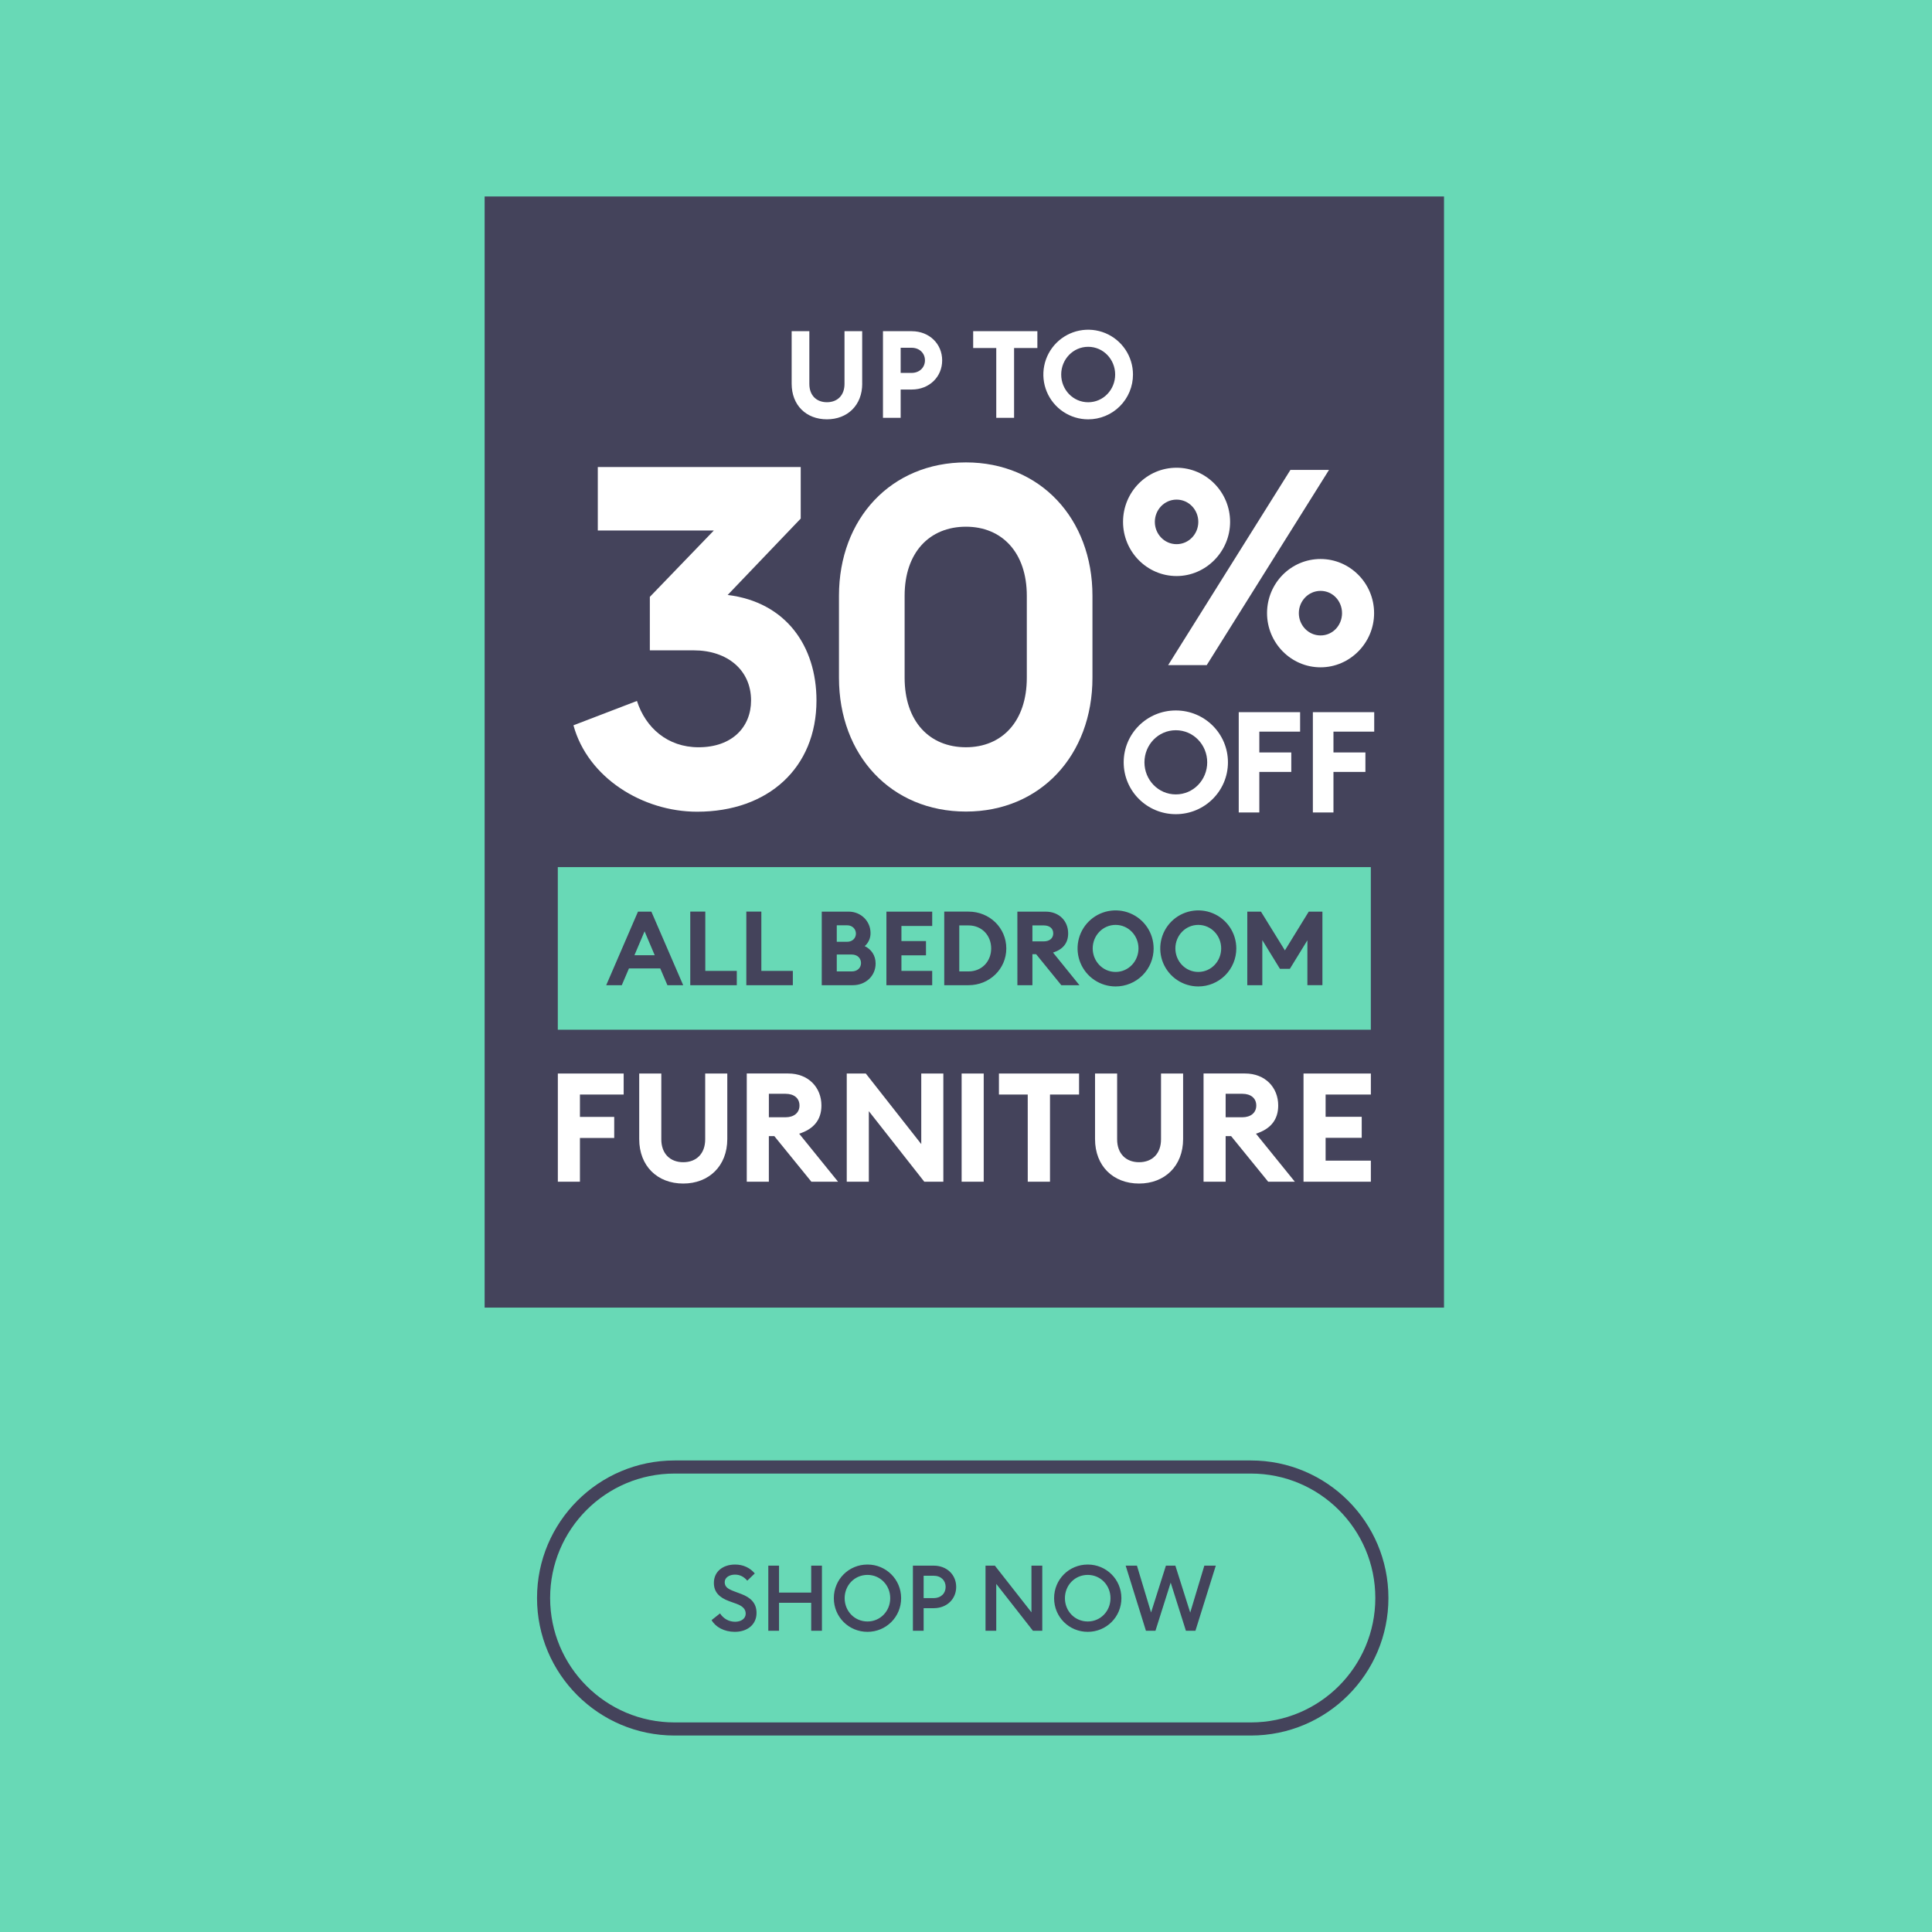
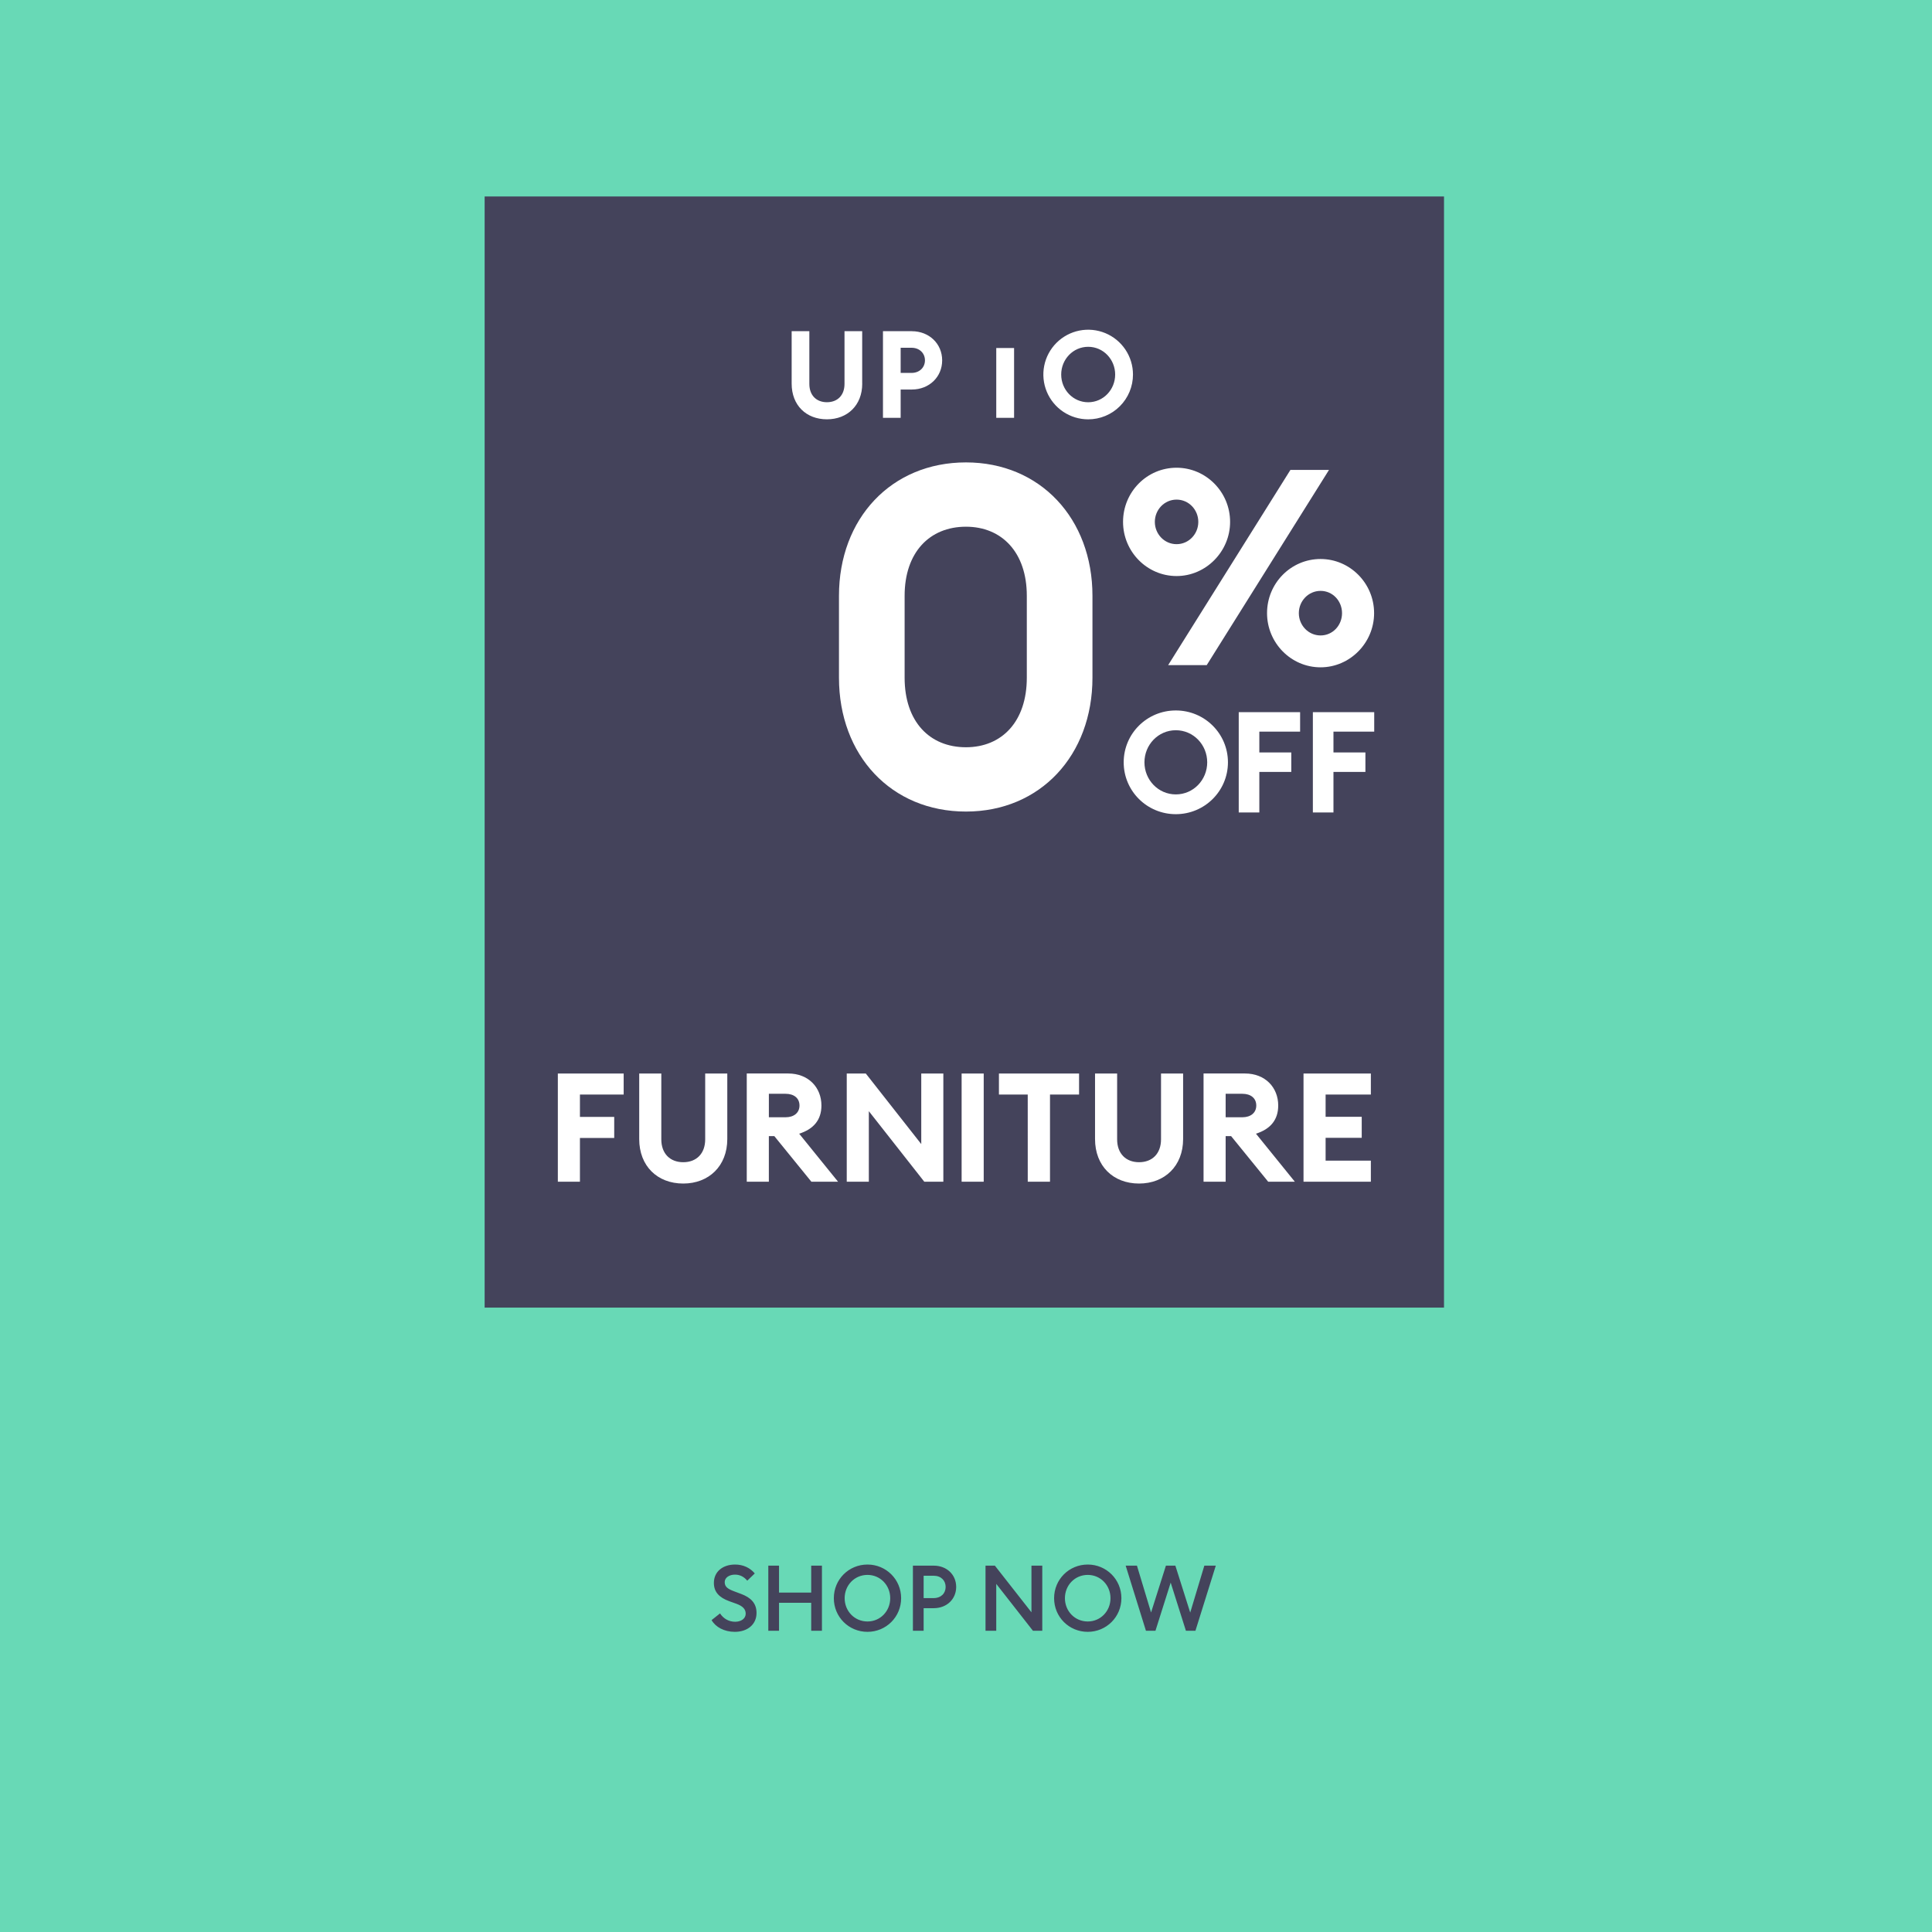
<svg xmlns="http://www.w3.org/2000/svg" width="295" height="295" viewBox="0 0 295 295" fill="none">
  <rect width="295" height="295" fill="#68D9B6" />
  <path d="M108.654 247.376L109.942 246.354C110.46 247.152 111.286 247.628 112.252 247.628C113.176 247.628 113.862 247.138 113.862 246.396C113.862 245.696 113.4 245.234 112.448 244.884L111.356 244.492C109.774 243.918 109.004 243.05 109.004 241.692C109.004 239.956 110.39 238.892 112.238 238.892C113.47 238.892 114.52 239.382 115.248 240.25L114.1 241.356C113.61 240.768 112.994 240.432 112.224 240.432C111.384 240.432 110.656 240.866 110.656 241.58C110.656 242.308 111.146 242.63 112.168 243.008L113.176 243.386C114.646 243.932 115.528 244.814 115.514 246.298C115.514 248.034 114.142 249.168 112.196 249.168C110.586 249.168 109.256 248.44 108.654 247.376ZM117.313 249V239.06H118.951V243.176H123.865V239.06H125.503V249H123.865V244.73H118.951V249H117.313ZM137.595 244.03C137.595 246.9 135.299 249.168 132.457 249.168C129.601 249.168 127.319 246.9 127.319 244.03C127.319 241.16 129.601 238.892 132.457 238.892C135.299 238.892 137.595 241.16 137.595 244.03ZM128.971 244.03C128.971 246.004 130.483 247.586 132.457 247.586C134.417 247.586 135.929 246.004 135.929 244.03C135.929 242.056 134.417 240.474 132.457 240.474C130.483 240.474 128.971 242.056 128.971 244.03ZM142.557 239.06C144.601 239.06 146.001 240.474 146.001 242.308C146.001 244.142 144.601 245.556 142.557 245.556H141.031V249H139.393V239.06H142.557ZM142.543 244.016C143.705 244.016 144.391 243.274 144.391 242.308C144.391 241.342 143.705 240.6 142.543 240.6H141.031V244.016H142.543ZM159.147 249H157.719L152.119 241.846V249H150.481V239.06H151.909L157.495 246.186V239.06H159.147V249ZM171.228 244.03C171.228 246.9 168.932 249.168 166.09 249.168C163.234 249.168 160.952 246.9 160.952 244.03C160.952 241.16 163.234 238.892 166.09 238.892C168.932 238.892 171.228 241.16 171.228 244.03ZM162.604 244.03C162.604 246.004 164.116 247.586 166.09 247.586C168.05 247.586 169.562 246.004 169.562 244.03C169.562 242.056 168.05 240.474 166.09 240.474C164.116 240.474 162.604 242.056 162.604 244.03ZM174.974 249L171.88 239.06H173.602L175.758 246.214L178.026 239.06H179.468L181.736 246.228L183.892 239.06H185.642L182.534 249H181.078L178.754 241.65L176.43 249H174.974Z" fill="#44435B" />
-   <path fill-rule="evenodd" clip-rule="evenodd" d="M191 225H103C92.507 225 84 233.507 84 244C84 254.493 92.507 263 103 263H191C201.493 263 210 254.493 210 244C210 233.507 201.493 225 191 225ZM103 223C91.402 223 82 232.402 82 244C82 255.598 91.402 265 103 265H191C202.598 265 212 255.598 212 244C212 232.402 202.598 223 191 223H103Z" fill="#44435B" />
  <path d="M220.488 30H74V199.661H220.488V30Z" fill="#44435B" />
  <path d="M200.464 124.06H203.608V117.868H208.487V114.891H203.608V111.716H209.831V108.739H200.464V124.06ZM189.145 124.06H192.289V117.868H197.168V114.891H192.289V111.716H198.516V108.739H189.145V124.06ZM174.747 116.4C174.747 113.724 176.85 111.501 179.539 111.501C182.229 111.501 184.331 113.723 184.331 116.4C184.331 119.077 182.228 121.299 179.539 121.299C176.851 121.299 174.747 119.077 174.747 116.4ZM187.497 116.4C187.497 112.02 183.941 108.481 179.536 108.481C175.131 108.481 171.578 112.02 171.578 116.4C171.578 120.78 175.134 124.318 179.536 124.318C183.938 124.318 187.497 120.78 187.497 116.4" fill="white" />
  <path d="M198.321 93.624C198.321 91.778 199.773 90.222 201.64 90.222C203.506 90.222 204.917 91.776 204.917 93.624C204.917 95.473 203.507 97.027 201.64 97.027C199.773 97.027 198.321 95.473 198.321 93.624ZM209.813 93.624C209.813 89.049 206.121 85.355 201.64 85.355C197.118 85.355 193.467 89.049 193.467 93.624C193.467 98.158 197.118 101.894 201.64 101.894C206.121 101.894 209.813 98.158 209.813 93.624ZM176.334 79.688C176.334 77.841 177.786 76.286 179.653 76.286C181.52 76.286 182.971 77.838 182.971 79.688C182.971 81.537 181.519 83.09 179.653 83.09C177.786 83.09 176.334 81.537 176.334 79.688ZM178.367 101.558H184.257L202.926 71.754H197.035L178.367 101.558ZM187.825 79.688C187.825 75.112 184.133 71.418 179.653 71.418C175.131 71.418 171.48 75.112 171.48 79.688C171.48 84.221 175.131 87.957 179.653 87.957C184.133 87.957 187.825 84.221 187.825 79.688Z" fill="white" />
  <path d="M166.809 103.48V90.97C166.809 79.188 158.834 70.605 147.493 70.605C136.079 70.605 128.104 79.188 128.104 90.97V103.48C128.104 115.336 136.079 123.918 147.493 123.918C158.834 123.918 166.809 115.336 166.809 103.48ZM138.128 103.48V90.97C138.128 84.352 141.932 80.424 147.493 80.424C152.981 80.424 156.785 84.352 156.785 90.97V103.48C156.785 110.172 152.981 114.099 147.493 114.099C141.932 114.099 138.128 110.172 138.128 103.48Z" fill="white" />
-   <path d="M124.669 106.956C124.669 117.235 117.306 123.942 106.443 123.942C98.132 123.942 89.748 118.766 87.561 110.747L97.257 107.029C98.569 111.112 101.923 114.101 106.662 114.101C111.838 114.101 114.681 110.966 114.681 106.956C114.681 102.291 111.036 99.302 105.933 99.302H99.225V91.137L108.995 81.004H91.279V71.308H122.263V79.181L111.109 90.845C120.003 91.939 124.669 98.646 124.669 106.956Z" fill="white" />
  <path d="M199.036 180.435H209.319V177.223H202.409V173.734H207.924V170.522H202.409V167.129H209.319V163.917H199.036V180.435ZM187.146 170.596V167.013H189.705C190.962 167.013 191.822 167.664 191.822 168.805C191.822 169.921 190.961 170.596 189.705 170.596H187.146ZM183.772 180.435H187.146V173.478H187.983L193.638 180.435H197.709L191.776 173.106C193.966 172.408 195.173 171.012 195.173 168.799C195.173 166.054 193.196 163.913 190.101 163.913H183.772V180.435ZM180.651 173.921V163.918H177.278V173.969C177.278 176.159 175.928 177.46 173.927 177.46C171.927 177.46 170.577 176.157 170.577 173.969V163.918H167.203V173.923C167.203 178.042 169.972 180.717 173.927 180.717C177.836 180.717 180.651 178.042 180.651 173.923V173.921ZM156.929 180.438H160.326V167.129H164.764V163.917H152.529V167.129H156.926L156.929 180.438ZM146.831 180.438H150.205V163.918H146.831V180.438ZM144.041 180.438V163.918H140.668V174.691L132.201 163.918H129.291V180.435H132.664V169.665L141.131 180.438H144.041ZM117.4 170.596V167.013H119.959C121.216 167.013 122.075 167.664 122.075 168.805C122.075 169.921 121.215 170.596 119.959 170.596H117.4ZM114.024 180.435H117.397V173.478H118.235L123.889 180.435H127.961L122.027 173.106C124.217 172.408 125.425 171.012 125.425 168.799C125.425 166.054 123.447 163.913 120.352 163.913H114.024V180.435ZM111.051 173.921V163.918H107.677V173.969C107.677 176.159 106.328 177.46 104.326 177.46C102.325 177.46 100.976 176.157 100.976 173.969V163.918H97.602V173.923C97.602 178.042 100.371 180.717 104.326 180.717C108.236 180.717 111.051 178.042 111.051 173.923V173.921ZM85.178 180.435H88.551V173.757H93.786V170.545H88.551V167.129H95.229V163.917H85.178V180.435Z" fill="white" />
-   <path d="M162.036 57.188C162.036 54.876 163.844 52.954 166.156 52.954C168.468 52.954 170.276 54.874 170.276 57.188C170.276 59.501 168.468 61.421 166.156 61.421C163.844 61.421 162.036 59.501 162.036 57.188ZM172.996 57.188C172.996 55.834 172.595 54.511 171.843 53.386C171.091 52.261 170.023 51.384 168.773 50.866C167.522 50.348 166.147 50.212 164.819 50.476C163.492 50.74 162.273 51.392 161.316 52.348C160.359 53.305 159.707 54.524 159.443 55.852C159.179 57.179 159.314 58.555 159.832 59.805C160.35 61.055 161.227 62.124 162.352 62.876C163.478 63.628 164.8 64.029 166.154 64.029C167.052 64.03 167.943 63.854 168.773 63.51C169.604 63.167 170.358 62.663 170.994 62.027C171.629 61.392 172.133 60.637 172.477 59.807C172.82 58.976 172.997 58.086 172.996 57.188V57.188ZM152.12 63.802H154.842V53.138H158.398V50.566H148.595V53.138H152.12V63.802ZM139.183 56.941H137.522V53.1H139.181C140.411 53.1 141.232 53.939 141.232 55.02C141.232 56.101 140.411 56.941 139.181 56.941H139.183ZM139.219 50.565H134.822V63.802H137.522V59.477H139.219C141.903 59.477 143.861 57.538 143.861 55.024C143.861 52.51 141.903 50.572 139.219 50.572V50.565ZM131.649 58.582V50.566H128.949V58.619C128.949 60.371 127.868 61.415 126.264 61.415C124.661 61.415 123.58 60.371 123.58 58.619V50.566H120.879V58.582C120.879 61.882 123.097 64.025 126.266 64.025C129.398 64.025 131.655 61.882 131.655 58.582" fill="white" />
-   <path d="M209.314 132.401H85.172V157.23H209.314V132.401Z" fill="#68D9B6" />
+   <path d="M162.036 57.188C162.036 54.876 163.844 52.954 166.156 52.954C168.468 52.954 170.276 54.874 170.276 57.188C170.276 59.501 168.468 61.421 166.156 61.421C163.844 61.421 162.036 59.501 162.036 57.188ZM172.996 57.188C172.996 55.834 172.595 54.511 171.843 53.386C171.091 52.261 170.023 51.384 168.773 50.866C167.522 50.348 166.147 50.212 164.819 50.476C163.492 50.74 162.273 51.392 161.316 52.348C160.359 53.305 159.707 54.524 159.443 55.852C159.179 57.179 159.314 58.555 159.832 59.805C160.35 61.055 161.227 62.124 162.352 62.876C163.478 63.628 164.8 64.029 166.154 64.029C167.052 64.03 167.943 63.854 168.773 63.51C169.604 63.167 170.358 62.663 170.994 62.027C171.629 61.392 172.133 60.637 172.477 59.807C172.82 58.976 172.997 58.086 172.996 57.188V57.188ZM152.12 63.802H154.842V53.138H158.398H148.595V53.138H152.12V63.802ZM139.183 56.941H137.522V53.1H139.181C140.411 53.1 141.232 53.939 141.232 55.02C141.232 56.101 140.411 56.941 139.181 56.941H139.183ZM139.219 50.565H134.822V63.802H137.522V59.477H139.219C141.903 59.477 143.861 57.538 143.861 55.024C143.861 52.51 141.903 50.572 139.219 50.572V50.565ZM131.649 58.582V50.566H128.949V58.619C128.949 60.371 127.868 61.415 126.264 61.415C124.661 61.415 123.58 60.371 123.58 58.619V50.566H120.879V58.582C120.879 61.882 123.097 64.025 126.266 64.025C129.398 64.025 131.655 61.882 131.655 58.582" fill="white" />
  <path d="M190.45 150.431H192.745V143.55L195.434 147.929H196.953L199.627 143.578V150.428H201.921V139.199H199.833L196.194 145.116L192.539 139.199H190.451L190.45 150.431ZM179.47 144.815C179.47 142.853 181.003 141.224 182.967 141.224C184.93 141.224 186.464 142.853 186.464 144.815C186.464 146.777 184.931 148.407 182.967 148.407C181.002 148.407 179.47 146.777 179.47 144.815ZM188.773 144.815C188.773 143.667 188.433 142.544 187.795 141.59C187.157 140.635 186.25 139.89 185.189 139.451C184.128 139.012 182.96 138.897 181.834 139.121C180.708 139.345 179.673 139.898 178.861 140.71C178.049 141.522 177.496 142.556 177.272 143.683C177.048 144.809 177.163 145.977 177.602 147.037C178.042 148.098 178.786 149.005 179.741 149.643C180.696 150.281 181.818 150.622 182.967 150.622C183.729 150.623 184.485 150.473 185.19 150.181C185.894 149.89 186.535 149.462 187.074 148.923C187.613 148.384 188.041 147.743 188.333 147.038C188.624 146.334 188.774 145.578 188.773 144.815ZM166.846 144.815C166.846 142.853 168.379 141.224 170.342 141.224C172.306 141.224 173.838 142.853 173.838 144.815C173.838 146.777 172.306 148.407 170.342 148.407C168.379 148.407 166.846 146.777 166.846 144.815ZM176.148 144.815C176.148 143.667 175.807 142.544 175.169 141.59C174.531 140.635 173.624 139.89 172.563 139.451C171.502 139.011 170.335 138.897 169.208 139.121C168.082 139.345 167.047 139.898 166.235 140.71C165.423 141.522 164.87 142.557 164.646 143.683C164.423 144.81 164.538 145.977 164.977 147.038C165.417 148.099 166.161 149.006 167.116 149.644C168.071 150.282 169.194 150.622 170.342 150.622C171.105 150.623 171.861 150.474 172.566 150.182C173.271 149.891 173.912 149.463 174.451 148.924C174.991 148.385 175.419 147.744 175.71 147.039C176.002 146.334 176.152 145.578 176.151 144.815H176.148ZM157.641 143.74V141.303H159.381C160.236 141.303 160.821 141.746 160.821 142.521C160.821 143.28 160.237 143.74 159.381 143.74H157.641ZM155.347 150.431H157.641V145.702H158.21L162.055 150.431H164.823L160.789 145.448C162.277 144.974 163.099 144.024 163.099 142.521C163.099 140.654 161.754 139.199 159.65 139.199H155.344L155.347 150.431ZM146.472 148.328V141.303H147.88C149.952 141.303 151.344 142.87 151.344 144.815C151.344 146.761 149.952 148.328 147.88 148.328H146.472ZM144.178 150.431H147.88C151.107 150.431 153.654 147.95 153.654 144.815C153.654 141.681 151.107 139.195 147.88 139.195H144.178V150.431ZM135.346 150.431H142.339V148.246H137.641V145.873H141.39V143.69H137.641V141.385H142.34V139.202H135.349L135.346 150.431ZM127.768 148.328V145.749H130.062C130.916 145.749 131.47 146.318 131.47 147.046C131.47 147.774 130.916 148.328 130.062 148.328H127.768ZM127.768 143.802V141.286H129.364C130.155 141.286 130.693 141.87 130.693 142.552C130.693 143.248 130.155 143.802 129.364 143.802H127.768ZM125.474 150.431H130.218C132.212 150.431 133.699 148.991 133.699 147.124C133.699 145.859 133.018 144.941 132.037 144.467C132.322 144.216 132.549 143.907 132.702 143.56C132.855 143.213 132.931 142.836 132.923 142.457C132.923 140.67 131.468 139.198 129.585 139.198H125.475L125.474 150.431ZM113.957 150.431H121.06V148.246H116.251V139.195H113.957L113.957 150.431ZM105.398 150.431H112.503V148.246H107.693V139.195H105.398L105.398 150.431ZM96.871 145.859L98.421 142.205L99.972 145.859H96.871ZM92.564 150.431H94.941L96.036 147.869H100.813L101.908 150.431H104.317L99.459 139.199H97.415L92.564 150.431Z" fill="#44435B" />
</svg>